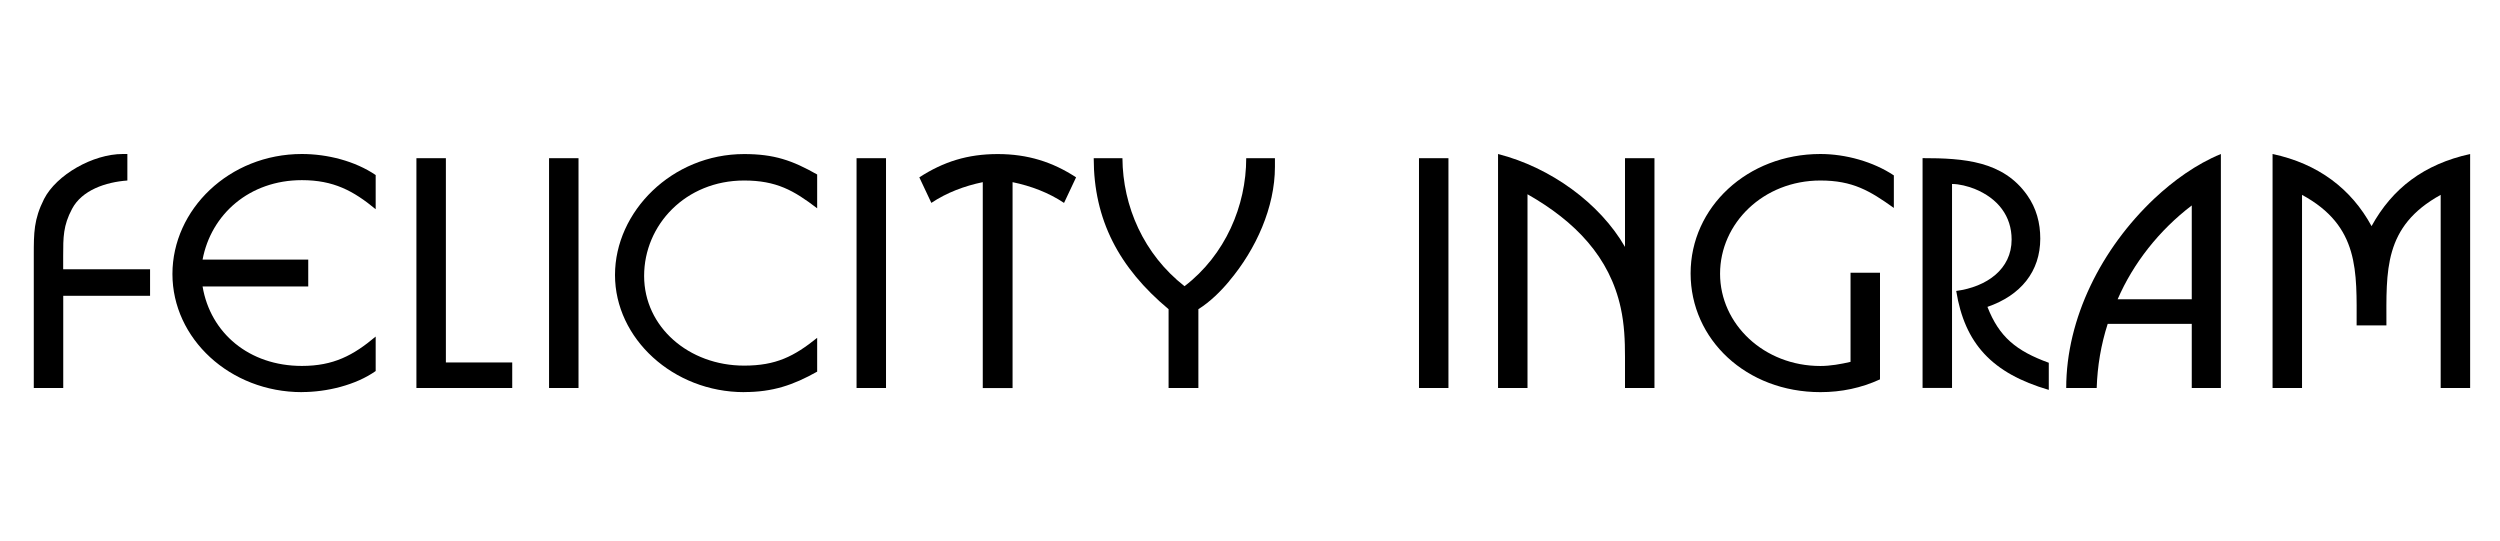
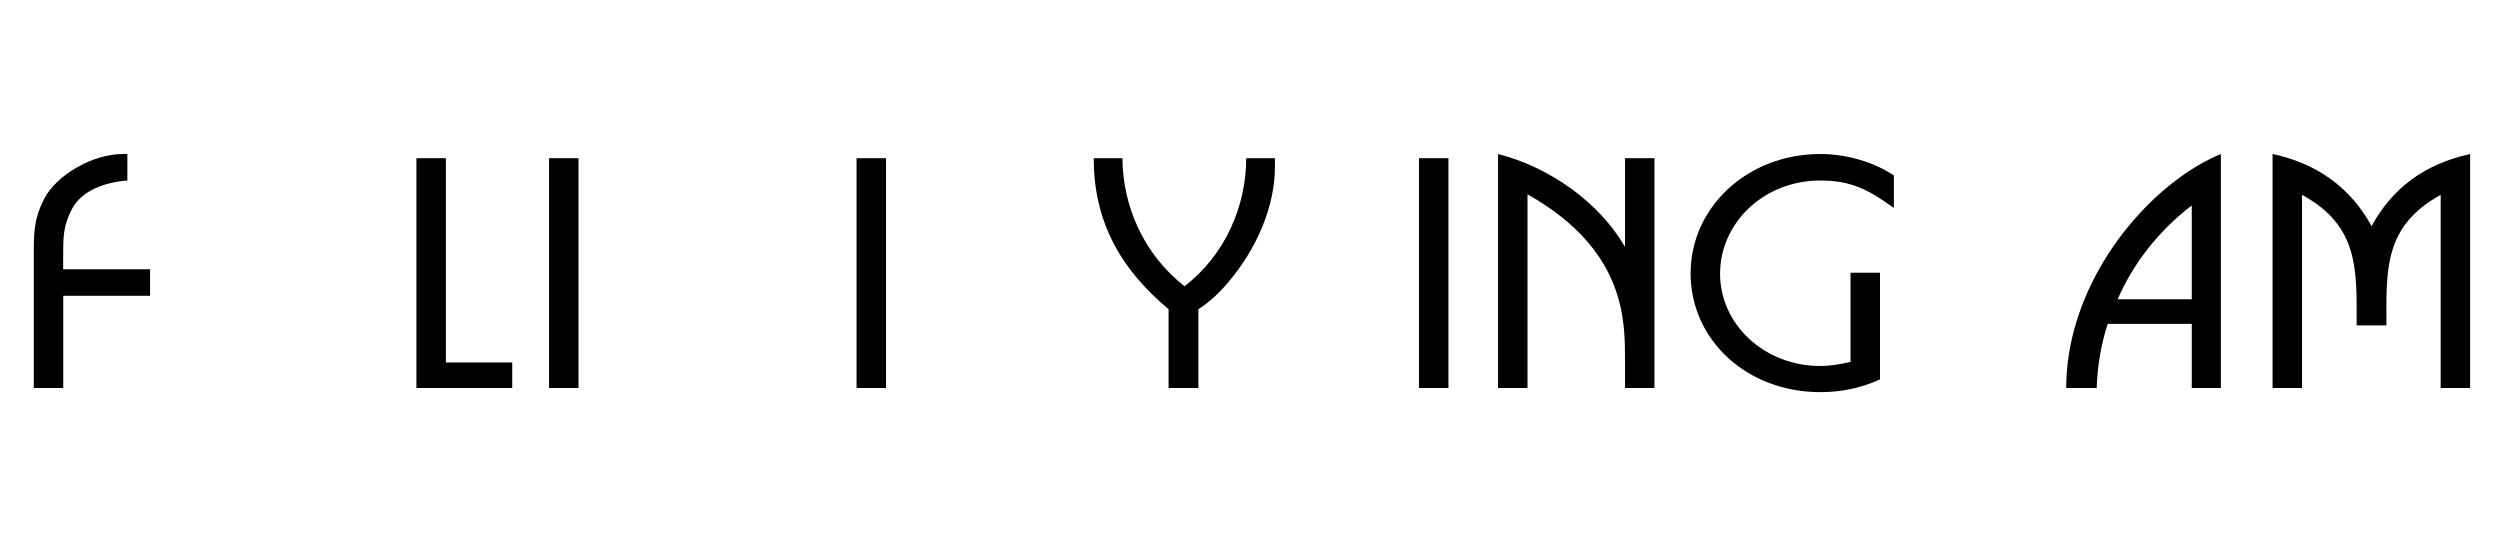
<svg xmlns="http://www.w3.org/2000/svg" width="370" height="80" viewBox="0 0 370 80" fill="none">
  <path d="M9.36 43.771V57.424H5V37.768C5 34.465 5 32.476 6.52 29.452C8.36 25.861 13.76 22.792 18.17 22.792H18.85V26.716C15.65 26.95 12.13 28.129 10.66 30.919C9.35 33.376 9.35 35.122 9.35 37.867V39.856H22.21V43.78H9.36V43.771Z" fill="black" />
-   <path d="M44.68 58.036C34.02 58.036 25.52 50.098 25.52 40.558C25.52 31.018 33.92 22.792 44.68 22.792C48.46 22.792 52.55 23.836 55.6 25.906V30.964C52.29 28.228 49.35 26.662 44.68 26.662C36.91 26.662 31.24 31.72 29.98 38.425H45.62V42.394H29.98C31.14 49.288 36.86 54.157 44.68 54.157C49.35 54.157 52.29 52.6 55.6 49.81V54.913C52.66 56.992 48.36 58.027 44.68 58.027V58.036Z" fill="black" />
  <path d="M61.63 57.424V23.413H65.99V53.644H75.81V57.424H61.64H61.63Z" fill="black" />
  <path d="M81.26 57.424V23.413H85.62V57.424H81.26Z" fill="black" />
-   <path d="M110.13 58.036C99.63 58.036 91.02 50.098 91.02 40.702C91.02 31.306 99.47 22.801 110.13 22.801C114.59 22.801 117.27 23.746 120.94 25.825V30.829C117.48 28.183 114.9 26.716 110.13 26.716C101.47 26.716 95.33 33.286 95.33 40.837C95.33 48.388 101.94 54.112 110.13 54.112C114.85 54.112 117.53 52.744 120.94 49.999V55.003C117.42 56.983 114.38 58.027 110.13 58.027V58.036Z" fill="black" />
  <path d="M126.77 57.424V23.413H131.13V57.424H126.77Z" fill="black" />
-   <path d="M157.47 30.028C155.21 28.516 152.59 27.526 149.86 26.959V57.433H145.45V26.959C142.72 27.526 140.1 28.516 137.84 30.028L136.06 26.248C139.63 23.935 143.2 22.801 147.66 22.801C152.12 22.801 155.8 23.98 159.26 26.248L157.48 30.028H157.47Z" fill="black" />
  <path d="M181.93 41.602C180.67 43.114 179.1 44.671 177.36 45.76V57.424H172.95V45.76C165.6 39.622 161.87 32.53 161.87 23.413H166.12C166.17 30.55 169.27 37.633 175.31 42.358C181.35 37.732 184.44 30.451 184.44 23.413H188.69V24.691C188.69 30.64 185.91 36.877 181.92 41.602H181.93Z" fill="black" />
  <path d="M210.01 57.424V23.413H214.37V57.424H210.01Z" fill="black" />
  <path d="M240.5 57.424V52.798C240.5 50.386 240.4 47.983 239.87 45.571C238.24 38.056 233.15 32.773 226.07 28.75V57.424H221.71V22.792C229.48 24.781 236.77 30.064 240.5 36.544V23.413H244.86V57.424H240.5Z" fill="black" />
  <path d="M269.42 26.716C260.97 26.716 254.57 33.043 254.57 40.513C254.57 47.983 261.08 54.166 269.42 54.166C270.89 54.166 272.46 53.887 273.88 53.554V40.369H278.24V56.146C275.46 57.424 272.52 58.036 269.42 58.036C258.45 58.036 250.21 50.242 250.21 40.459C250.21 30.676 258.61 22.792 269.42 22.792C273.15 22.792 277.24 23.926 280.29 25.96V30.775C276.72 28.228 274.2 26.716 269.42 26.716Z" fill="black" />
-   <path d="M289.53 43.06C294.04 42.448 297.72 39.847 297.72 35.455C297.72 32.008 295.73 29.362 292.21 27.94C291.21 27.562 290.01 27.229 288.9 27.229V57.415H284.54V23.404C290.68 23.404 296.46 23.827 300.02 28.885C301.39 30.82 301.96 32.998 301.96 35.311C301.96 40.18 299.07 43.717 294.14 45.418C295.87 49.855 298.39 51.934 303.22 53.689V57.703C294.82 55.246 290.78 50.854 289.52 43.06H289.53Z" fill="black" />
  <path d="M324.38 57.424V47.929H311.94C310.94 51.043 310.42 54.166 310.31 57.424H305.8C305.8 47.128 311 36.778 318.87 29.362C321.65 26.761 325.01 24.304 328.69 22.792V57.424H324.39H324.38ZM324.38 30.406C319.55 34.087 315.72 38.956 313.41 44.293H324.38V30.406Z" fill="black" />
  <path d="M361.22 57.424V28.84C352.72 33.52 353.19 40.081 353.19 48.163H348.78C348.78 40.18 349.25 33.475 340.7 28.84V57.424H336.34V22.792C343.06 24.214 347.99 27.94 350.99 33.466C354.09 27.841 358.76 24.304 365.58 22.792V57.424H361.22Z" fill="black" />
</svg>